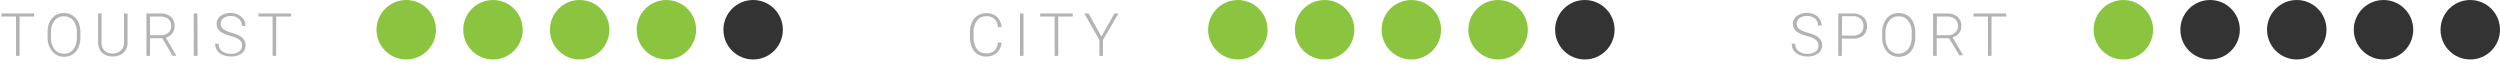
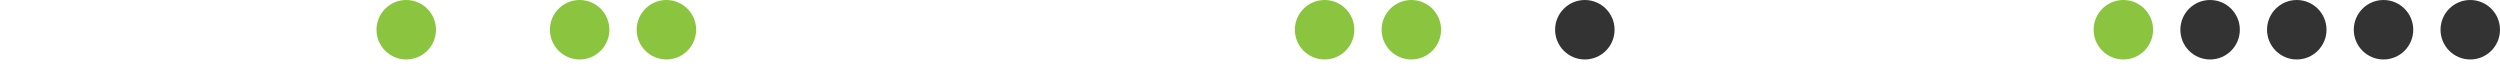
<svg xmlns="http://www.w3.org/2000/svg" id="Layer_1" data-name="Layer 1" viewBox="0 0 335.46 9.67">
  <defs>
    <style>.cls-2{fill:#8bc53f}.cls-3{fill:#333}</style>
  </defs>
-   <path d="M134.39 5.72a2.05 2.05 0 01-.65 1.38 2.1 2.1 0 01-1.45.48 2 2 0 01-1.12-.32 2.09 2.09 0 01-.75-.9 3.41 3.41 0 01-.27-1.36v-.7a3.14 3.14 0 01.27-1.3 2 2 0 01.76-.91 2.11 2.11 0 011.15-.32 2.06 2.06 0 011.44.49 2.12 2.12 0 01.62 1.37h-.49a1.44 1.44 0 00-1.57-1.45 1.46 1.46 0 00-1.23.58 2.48 2.48 0 00-.46 1.6V5a2.57 2.57 0 00.44 1.57 1.46 1.46 0 001.21.59 1.59 1.59 0 001.14-.36 1.7 1.7 0 00.47-1.09zm2.95 1.78h-.48V1.81h.48zm6.6-5.28H142V7.5h-.48V2.22h-1.94v-.41h4.37zm3.85 2.69l1.74-3.1h.55L148 5.36V7.5h-.48V5.36l-2.02-3.55h.57zM244 6.1a.91.91 0 00-.34-.75 3.42 3.42 0 00-1.21-.52 4.51 4.51 0 01-1.29-.54 1.3 1.3 0 01-.58-1.09 1.27 1.27 0 01.54-1.06 2.23 2.23 0 011.37-.41 2.39 2.39 0 011 .22 1.71 1.71 0 01.69.61 1.64 1.64 0 01.25.87h-.49a1.19 1.19 0 00-.4-.94 1.57 1.57 0 00-1.07-.35 1.73 1.73 0 00-1 .29.92.92 0 00-.38.76.86.86 0 00.34.71 3.42 3.42 0 001.12.48 5.15 5.15 0 011.16.44 1.71 1.71 0 01.59.53 1.39 1.39 0 01.2.74 1.28 1.28 0 01-.54 1.08 2.27 2.27 0 01-1.41.41 2.89 2.89 0 01-1.11-.22 1.7 1.7 0 01-.76-.6 1.58 1.58 0 01-.26-.89h.48a1.14 1.14 0 00.45 1 1.92 1.92 0 001.2.35 1.78 1.78 0 001.06-.29.93.93 0 00.39-.83zm3.15-.92V7.5h-.48V1.81h1.93a2 2 0 011.4.45 1.57 1.57 0 01.52 1.25 1.58 1.58 0 01-.5 1.24 2.09 2.09 0 01-1.43.43zm0-.4h1.45a1.54 1.54 0 001.07-.34 1.16 1.16 0 00.37-.92 1.24 1.24 0 00-.37-1 1.44 1.44 0 00-1-.35h-1.49zM257 5a3.27 3.27 0 01-.28 1.38 2.12 2.12 0 01-.77.92 2.16 2.16 0 01-1.17.32 2 2 0 01-1.6-.72 2.82 2.82 0 01-.62-1.92v-.63a3.17 3.17 0 01.28-1.35 2.1 2.1 0 01.78-.93 2.12 2.12 0 011.16-.32 2.17 2.17 0 011.16.32 2.1 2.1 0 01.77.89 3.34 3.34 0 01.29 1.32zm-.48-.61a2.49 2.49 0 00-.47-1.61 1.53 1.53 0 00-1.27-.59 1.56 1.56 0 00-1.27.59 2.55 2.55 0 00-.51 1.59V5a2.55 2.55 0 00.47 1.61 1.67 1.67 0 002.55 0 2.58 2.58 0 00.5-1.61zm5.01.74h-1.65V7.5h-.49V1.81h1.85a2.12 2.12 0 011.42.44 1.56 1.56 0 01.52 1.23 1.52 1.52 0 01-.33 1A1.65 1.65 0 01262 5l1.42 2.42h-.51zm-1.65-.41h1.47a1.35 1.35 0 001-.34 1.16 1.16 0 00.37-.9 1.18 1.18 0 00-.38-.93 1.62 1.62 0 00-1.08-.33h-1.35zm9.35-2.5h-2V7.5h-.48V2.22h-1.94v-.41h4.37zm-264.65 0H2.63V7.5h-.48V2.22H.2v-.41h4.38zM10.79 5a3.27 3.27 0 01-.27 1.38 2.08 2.08 0 01-.78.92 2.12 2.12 0 01-1.16.32A2 2 0 017 6.86a2.82 2.82 0 01-.61-1.92v-.59A3.32 3.32 0 016.63 3a2.24 2.24 0 01.78-.93 2.15 2.15 0 011.16-.32 2.12 2.12 0 011.16.32 2.19 2.19 0 01.78.89 3.34 3.34 0 01.28 1.34zm-.48-.61a2.55 2.55 0 00-.46-1.61 1.55 1.55 0 00-1.28-.59 1.53 1.53 0 00-1.26.59 2.49 2.49 0 00-.47 1.63V5a2.49 2.49 0 00.47 1.61 1.53 1.53 0 001.27.59 1.52 1.52 0 001.27-.59A2.52 2.52 0 0010.31 5zm6.81-2.58v3.88a2 2 0 01-.25 1 1.68 1.68 0 01-.71.66 2.31 2.31 0 01-1 .23 2.09 2.09 0 01-1.44-.49 1.8 1.8 0 01-.56-1.36V1.81h.47v3.85A1.47 1.47 0 0014 6.77a1.54 1.54 0 001.12.4 1.53 1.53 0 001.11-.4 1.47 1.47 0 00.41-1.11V1.81zm4.66 3.32h-1.65V7.5h-.48V1.81h1.84a2.14 2.14 0 011.43.44 1.56 1.56 0 01.51 1.23 1.57 1.57 0 01-.32 1 1.68 1.68 0 01-.86.58l1.42 2.42h-.51zm-1.65-.41h1.47a1.38 1.38 0 001-.34 1.19 1.19 0 00.36-.9 1.14 1.14 0 00-.38-.93 1.57 1.57 0 00-1.07-.33h-1.38zm6.39 2.78H26V1.81h.48zm5.96-1.4a.93.93 0 00-.33-.75 3.42 3.42 0 00-1.21-.52 4.51 4.51 0 01-1.29-.54 1.28 1.28 0 01-.58-1.09 1.27 1.27 0 01.54-1.06A2.21 2.21 0 0131 1.73 2.31 2.31 0 0132 2a1.74 1.74 0 01.7.61 1.63 1.63 0 01.24.87h-.48a1.19 1.19 0 00-.4-.94 1.57 1.57 0 00-1.06-.4 1.73 1.73 0 00-1 .29.89.89 0 00-.38.76.86.86 0 00.34.71 3.32 3.32 0 001.04.48 5.35 5.35 0 011.16.44 1.71 1.71 0 01.59.53 1.39 1.39 0 01.2.74 1.28 1.28 0 01-.54 1.08 2.29 2.29 0 01-1.41.41 2.85 2.85 0 01-1.11-.22 1.65 1.65 0 01-.76-.6 1.58 1.58 0 01-.26-.89h.48a1.14 1.14 0 00.45 1 1.92 1.92 0 001.2.35 1.8 1.8 0 001.06-.29.92.92 0 00.42-.83zm6.58-3.88h-2V7.5h-.48V2.22h-1.89v-.41h4.37z" fill="#b3b3b3" />
  <circle class="cls-2" cx="54.51" cy="3.99" r="3.99" />
-   <circle class="cls-2" cx="66.15" cy="3.99" r="3.99" />
  <circle class="cls-2" cx="77.78" cy="3.99" r="3.99" />
  <circle class="cls-2" cx="89.42" cy="3.99" r="3.99" />
-   <circle class="cls-3" cx="101.06" cy="3.99" r="3.99" />
-   <circle class="cls-2" cx="166.1" cy="3.99" r="3.99" />
  <circle class="cls-2" cx="177.74" cy="3.99" r="3.99" />
  <circle class="cls-2" cx="189.38" cy="3.99" r="3.99" />
-   <circle class="cls-2" cx="201.02" cy="3.99" r="3.99" />
  <circle class="cls-3" cx="212.66" cy="3.99" r="3.99" />
  <circle class="cls-2" cx="284.92" cy="3.99" r="3.99" />
  <circle class="cls-3" cx="296.56" cy="3.99" r="3.99" />
  <circle class="cls-3" cx="308.19" cy="3.99" r="3.99" />
  <circle class="cls-3" cx="319.83" cy="3.99" r="3.99" />
  <circle class="cls-3" cx="331.47" cy="3.99" r="3.99" />
</svg>